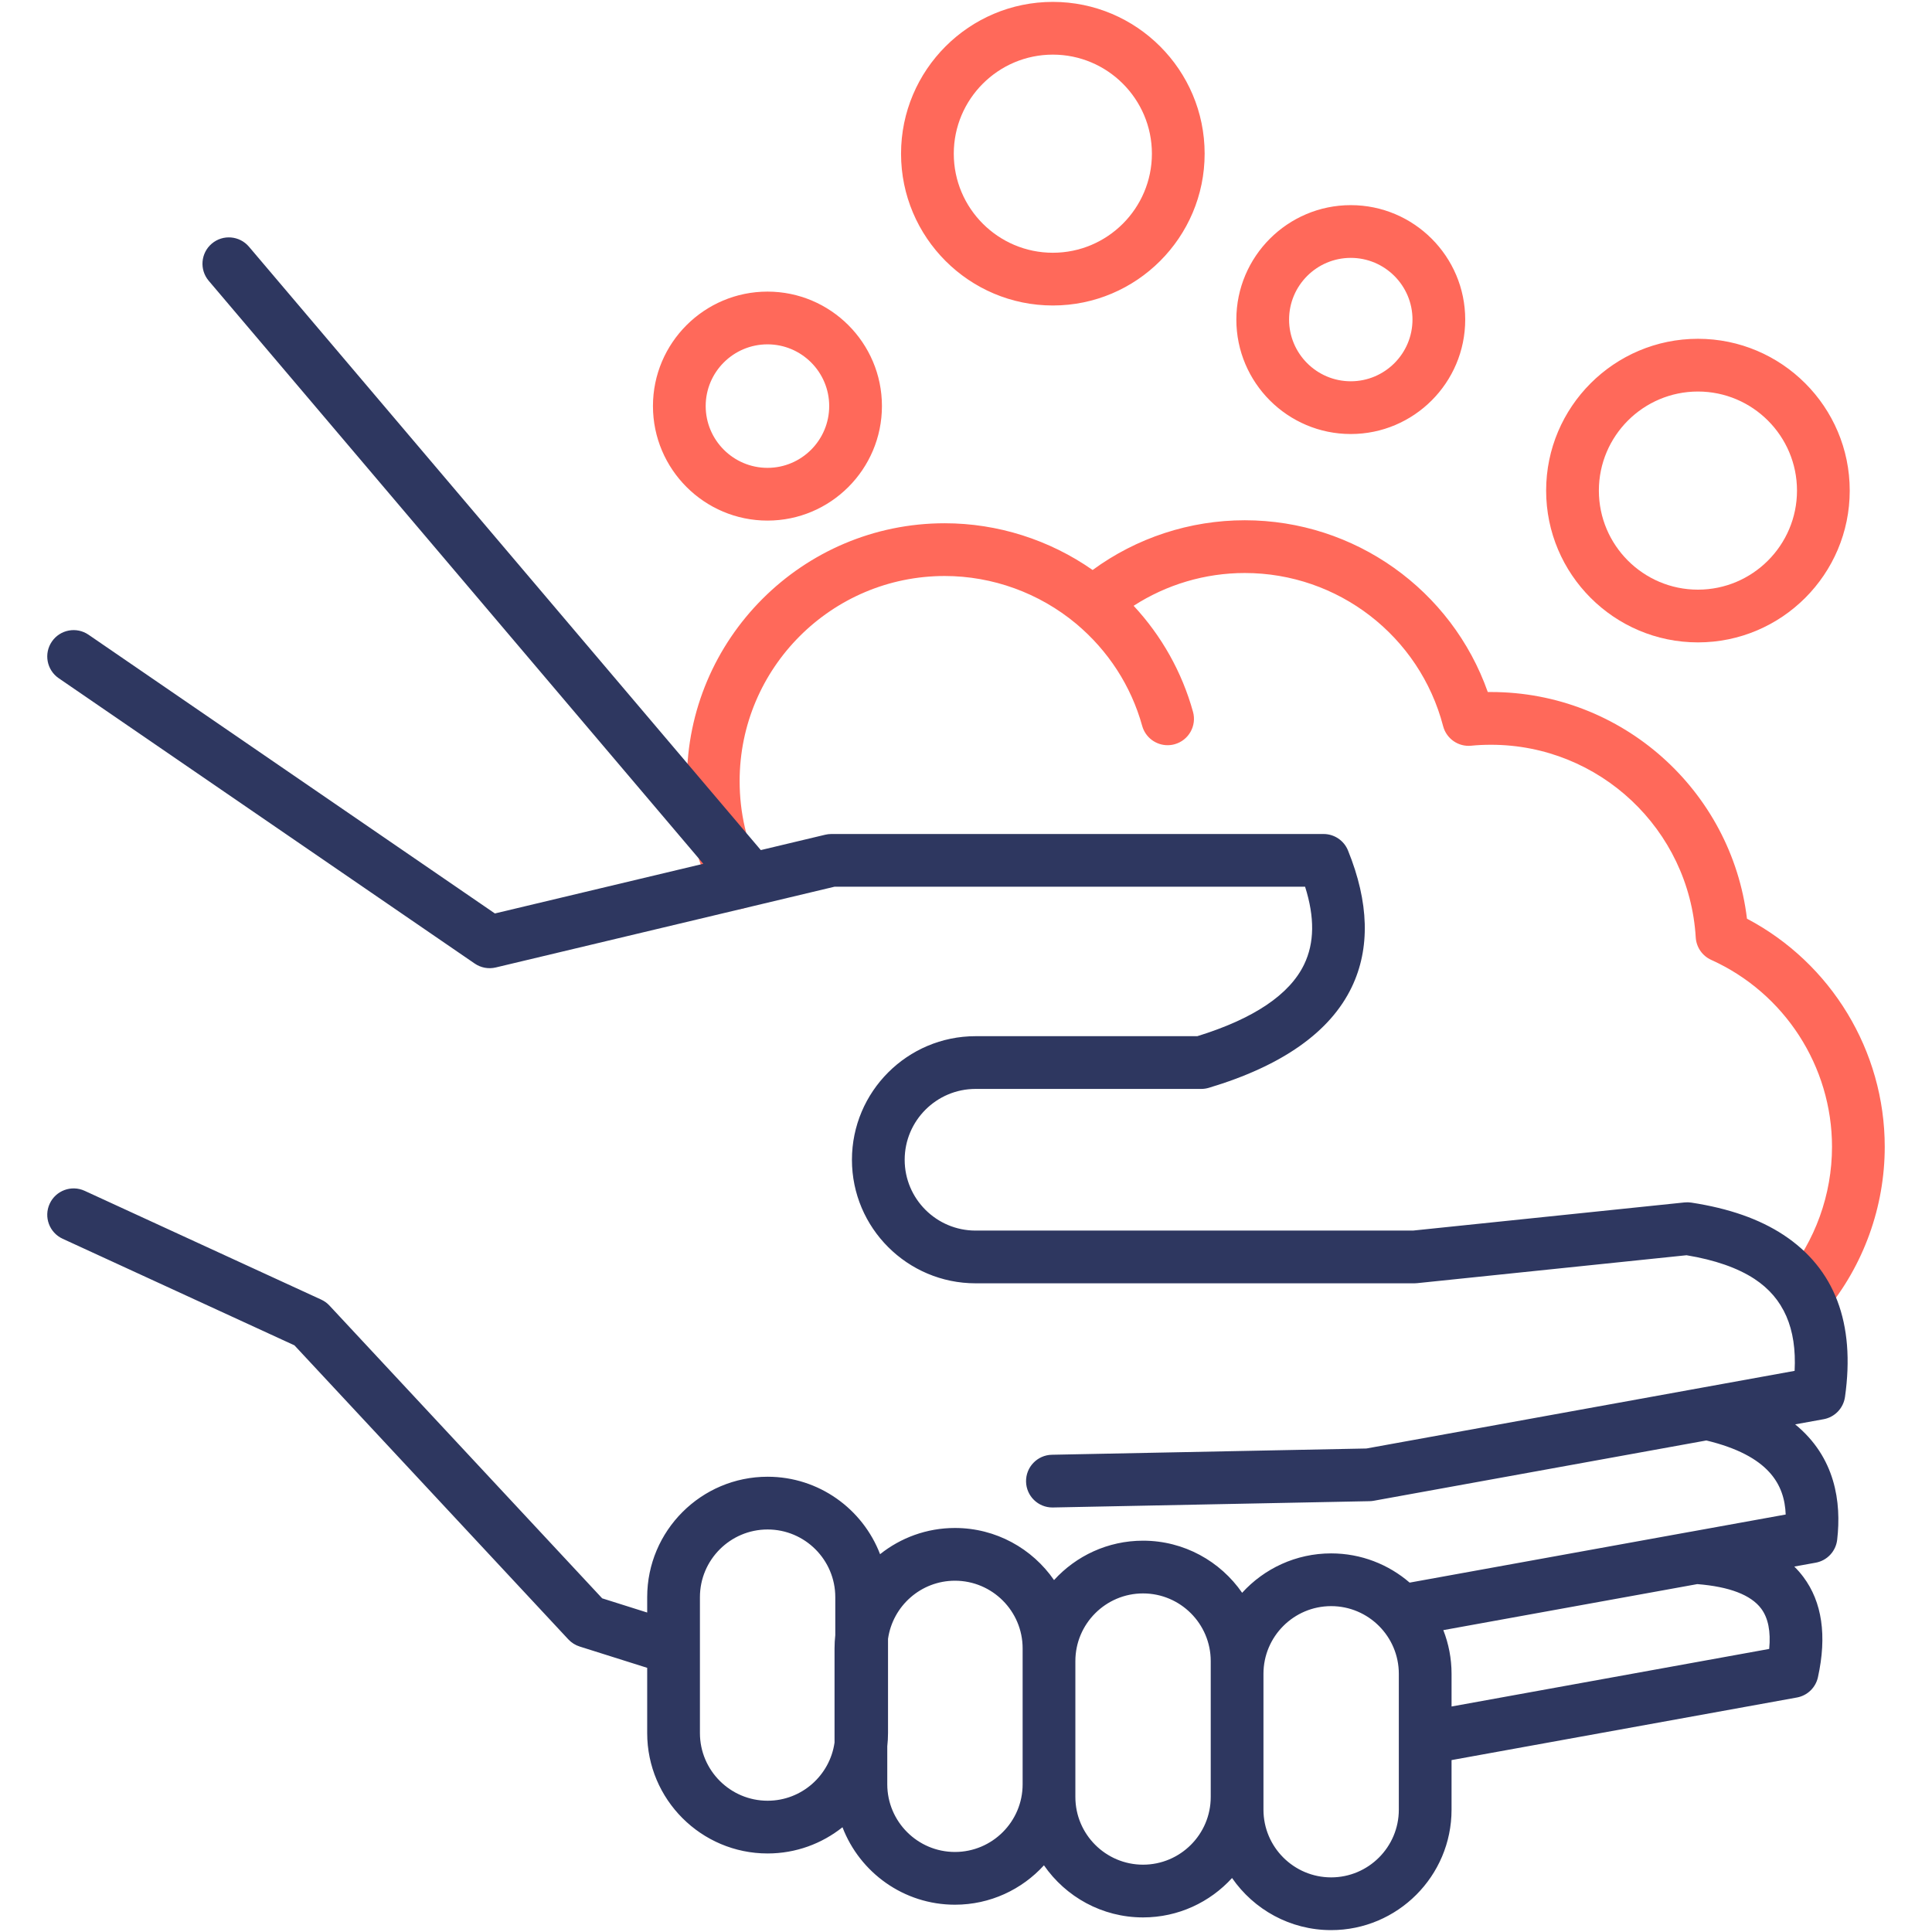
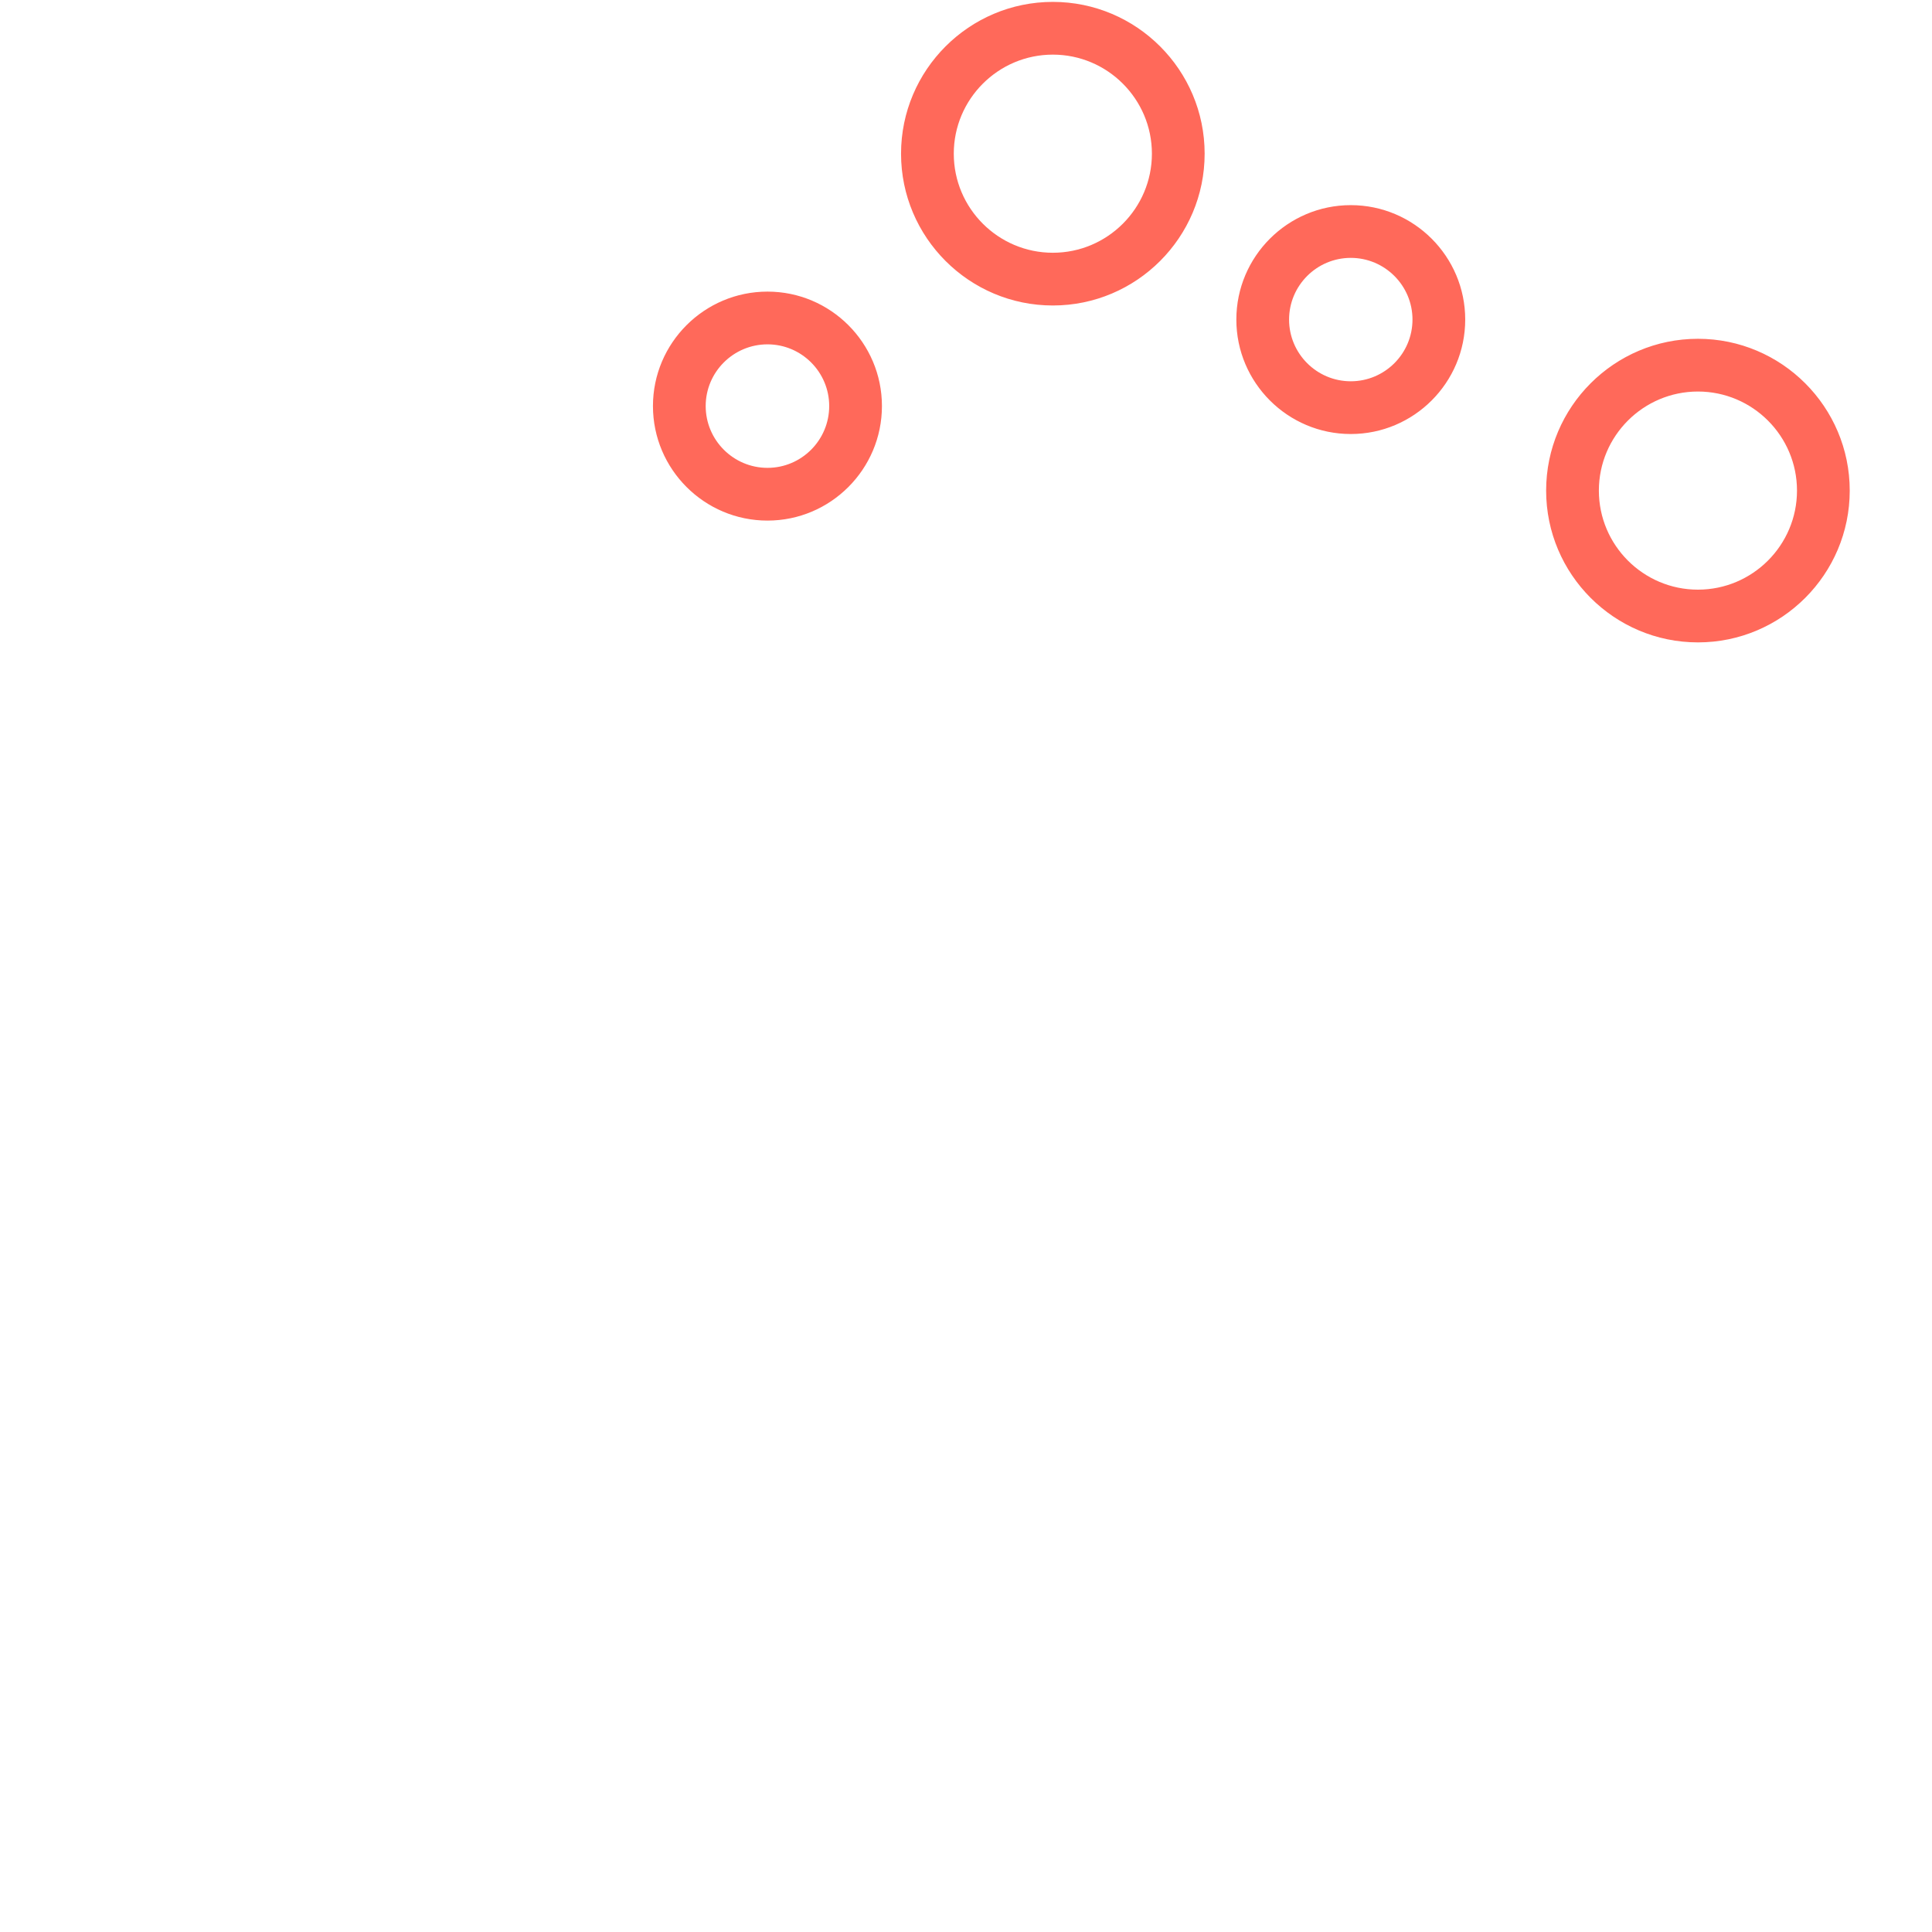
<svg xmlns="http://www.w3.org/2000/svg" id="Layer_1" enable-background="new 0 0 512 512" viewBox="0 0 512 512">
  <g>
-     <path d="m462.966 243.461c-4.101-34.001-33.128-60.067-67.822-60.067-.291 0-.579.002-.865.005-9.555-27.071-35.265-45.523-64.399-45.523-14.56 0-28.674 4.645-40.325 13.179-11.466-8.021-25.182-12.386-39.198-12.386-37.672 0-68.32 30.649-68.32 68.32 0 10.576 2.346 20.696 6.972 30.079 1.707 3.461 5.894 4.885 9.357 3.176 3.461-1.707 4.884-5.895 3.177-9.357-3.67-7.444-5.532-15.485-5.532-23.898 0-29.965 24.379-54.344 54.345-54.344 12.666 0 25.03 4.487 34.815 12.633 8.52 7.136 14.579 16.503 17.522 27.09.86 3.092 3.668 5.118 6.728 5.118.619 0 1.249-.083 1.876-.256 3.718-1.034 5.894-4.886 4.86-8.604-2.931-10.542-8.316-20.109-15.732-28.086 8.726-5.637 18.941-8.687 29.454-8.687 24.712 0 46.327 16.686 52.563 40.579.87 3.333 4.039 5.539 7.466 5.187 1.647-.167 3.359-.248 5.236-.248 28.705 0 52.532 22.426 54.244 51.056.155 2.591 1.734 4.883 4.1 5.951 19.448 8.781 32.014 28.224 32.014 49.533 0 12.647-4.442 24.967-12.508 34.692-2.463 2.971-2.052 7.376.918 9.84 1.305 1.082 2.885 1.609 4.457 1.609 2.008 0 4.001-.862 5.382-2.527 10.141-12.228 15.725-27.717 15.725-43.614.001-25.404-14.201-48.696-36.51-60.45z" fill="#ff695a" />
-     <path d="m488.941 370.212c2.773-19.546-2.706-33.994-16.295-42.95-6.426-4.218-14.421-7.019-24.441-8.561-.59-.092-1.189-.106-1.784-.044l-71.95 7.459h-115.938c-10.358 0-18.785-8.414-18.785-18.755 0-10.357 8.427-18.784 18.785-18.784h59.805c.678 0 1.353-.099 2.002-.293 19.432-5.812 32.178-14.79 37.884-26.684 4.928-10.271 4.594-22.457-.992-36.219-1.07-2.635-3.63-4.36-6.475-4.36h-130.444c-.546 0-1.09.064-1.62.191l-17.069 4.069-135.649-159.904c-2.496-2.941-6.906-3.306-9.849-.81-2.943 2.495-3.306 6.905-.81 9.848l131.064 154.498-55.226 13.164-107.689-73.865c-3.182-2.185-7.532-1.373-9.715 1.81-2.183 3.182-1.373 7.532 1.81 9.714l110.246 75.619c1.628 1.118 3.654 1.494 5.573 1.035l89.757-21.395h124.728c2.571 8.123 2.485 14.88-.239 20.558-3.85 8.026-13.377 14.431-28.325 19.047h-58.766c-18.064 0-32.76 14.696-32.76 32.76 0 18.048 14.696 32.731 32.76 32.731h116.299c.241 0 .481-.013.721-.038l71.395-7.401c7.486 1.237 13.549 3.352 18.018 6.286 7.713 5.083 11.213 13.078 10.627 24.355l-24.466 4.435-89.016 16.139-83.349 1.659c-3.858.077-6.924 3.267-6.847 7.125.076 3.811 3.189 6.849 6.983 6.849.047 0 .095-.001.142-.002l83.908-1.669c.372-.007.742-.044 1.108-.11l88.144-15.98c16.657 4.019 20.726 11.724 21.027 19.625l-25.011 4.528c-.042.008-.082.02-.123.028-.072.011-.144.015-.217.028l-74.303 13.463c-5.591-4.821-12.862-7.746-20.806-7.746-9.336 0-17.747 4.03-23.588 10.441-5.763-8.334-15.382-13.809-26.259-13.809-9.336 0-17.748 4.03-23.588 10.442-5.763-8.334-15.382-13.808-26.259-13.808-7.496 0-14.392 2.605-19.844 6.948-4.595-11.989-16.218-20.528-29.805-20.528-17.596 0-31.911 14.316-31.911 31.912v4.076l-11.928-3.764-72.27-77.582c-.621-.667-1.366-1.205-2.193-1.586l-62.69-28.827c-3.508-1.613-7.657-.078-9.268 3.43-1.612 3.506-.077 7.656 3.429 9.268l61.437 28.251 72.585 77.919c.823.883 1.86 1.538 3.01 1.9l17.888 5.644v17.283c0 17.596 14.315 31.911 31.911 31.911 7.497 0 14.392-2.605 19.844-6.948 4.595 11.989 16.218 20.527 29.804 20.527 9.336 0 17.747-4.03 23.588-10.441 5.763 8.334 15.382 13.809 26.259 13.809 9.336 0 17.747-4.031 23.588-10.442 5.763 8.334 15.382 13.808 26.259 13.808 17.596 0 31.911-14.316 31.911-31.912v-13.147l91.519-16.584c2.774-.503 4.975-2.624 5.579-5.378 2.413-10.997 1.109-19.941-3.877-26.583-.73-.973-1.527-1.887-2.393-2.742l5.669-1.026c3.029-.549 5.341-3.013 5.696-6.071 1.155-9.961-.474-21.868-11.131-30.586l7.529-1.364c2.963-.538 5.249-2.913 5.672-5.894zm-285.517 106.999c-9.89 0-17.936-8.045-17.936-17.935v-22.341c0-.028 0-.056 0-.084v-13.588c0-9.89 8.046-17.936 17.936-17.936s17.936 8.045 17.936 17.936v10.06c-.127 1.156-.198 2.329-.198 3.519v24.954c-1.232 8.698-8.706 15.415-17.738 15.415zm49.649 13.579c-9.89 0-17.936-8.045-17.936-17.935v-10.06c.127-1.156.198-2.329.198-3.519v-24.955c1.232-8.698 8.705-15.415 17.737-15.415 9.89 0 17.936 8.045 17.936 17.936v3.366 32.647c.001 9.89-8.045 17.935-17.935 17.935zm49.847 3.368c-9.89 0-17.936-8.045-17.936-17.936v-3.366-32.647c0-9.89 8.046-17.936 17.936-17.936s17.936 8.045 17.936 17.936v3.366 32.647c0 9.89-8.046 17.936-17.936 17.936zm67.782-14.57c0 9.89-8.046 17.936-17.936 17.936s-17.936-8.045-17.936-17.936v-3.366-32.647c0-9.889 8.046-17.935 17.936-17.935s17.936 8.045 17.936 17.935zm98.151-42.604-84.176 15.254v-8.662c0-4.083-.779-7.985-2.183-11.577l67.302-12.194c8.507.679 14.205 2.855 16.925 6.48 1.866 2.486 2.579 6.074 2.132 10.699z" fill="#2e3760" />
-     <path d="m449.97 89.783c-22.182 0-40.228 18.047-40.228 40.228 0 22.182 18.046 40.229 40.228 40.229s40.228-18.047 40.228-40.229c0-22.181-18.046-40.228-40.228-40.228zm0 66.481c-14.476 0-26.253-11.777-26.253-26.253s11.777-26.252 26.253-26.252 26.253 11.776 26.253 26.252-11.777 26.253-26.253 26.253zm-91.998-101.9c-16.722 0-30.326 13.605-30.326 30.327s13.605 30.328 30.326 30.328c16.722 0 30.326-13.606 30.326-30.328s-13.604-30.327-30.326-30.327zm0 46.679c-9.016 0-16.352-7.335-16.352-16.352 0-9.016 7.335-16.351 16.352-16.351 9.016 0 16.352 7.335 16.352 16.351-.001 9.017-7.336 16.352-16.352 16.352zm-154.576-23.764c-16.737 0-30.355 13.605-30.355 30.327 0 16.738 13.617 30.355 30.355 30.355 16.722 0 30.327-13.617 30.327-30.355 0-16.723-13.605-30.327-30.327-30.327zm0 46.706c-9.032 0-16.38-7.348-16.38-16.379 0-9.016 7.348-16.351 16.38-16.351 9.017 0 16.352 7.335 16.352 16.351 0 9.032-7.335 16.379-16.352 16.379zm75.619-123.485c-22.182 0-40.228 18.047-40.228 40.229 0 22.181 18.046 40.228 40.228 40.228s40.228-18.047 40.228-40.228c0-22.182-18.047-40.229-40.228-40.229zm0 66.481c-14.476 0-26.253-11.776-26.253-26.252s11.777-26.253 26.253-26.253 26.253 11.777 26.253 26.253-11.778 26.252-26.253 26.252z" fill="#ff695a" />
+     <path d="m449.97 89.783c-22.182 0-40.228 18.047-40.228 40.228 0 22.182 18.046 40.229 40.228 40.229s40.228-18.047 40.228-40.229c0-22.181-18.046-40.228-40.228-40.228m0 66.481c-14.476 0-26.253-11.777-26.253-26.253s11.777-26.252 26.253-26.252 26.253 11.776 26.253 26.252-11.777 26.253-26.253 26.253zm-91.998-101.9c-16.722 0-30.326 13.605-30.326 30.327s13.605 30.328 30.326 30.328c16.722 0 30.326-13.606 30.326-30.328s-13.604-30.327-30.326-30.327zm0 46.679c-9.016 0-16.352-7.335-16.352-16.352 0-9.016 7.335-16.351 16.352-16.351 9.016 0 16.352 7.335 16.352 16.351-.001 9.017-7.336 16.352-16.352 16.352zm-154.576-23.764c-16.737 0-30.355 13.605-30.355 30.327 0 16.738 13.617 30.355 30.355 30.355 16.722 0 30.327-13.617 30.327-30.355 0-16.723-13.605-30.327-30.327-30.327zm0 46.706c-9.032 0-16.38-7.348-16.38-16.379 0-9.016 7.348-16.351 16.38-16.351 9.017 0 16.352 7.335 16.352 16.351 0 9.032-7.335 16.379-16.352 16.379zm75.619-123.485c-22.182 0-40.228 18.047-40.228 40.229 0 22.181 18.046 40.228 40.228 40.228s40.228-18.047 40.228-40.228c0-22.182-18.047-40.229-40.228-40.229zm0 66.481c-14.476 0-26.253-11.776-26.253-26.252s11.777-26.253 26.253-26.253 26.253 11.777 26.253 26.253-11.778 26.252-26.253 26.252z" fill="#ff695a" />
  </g>
</svg>